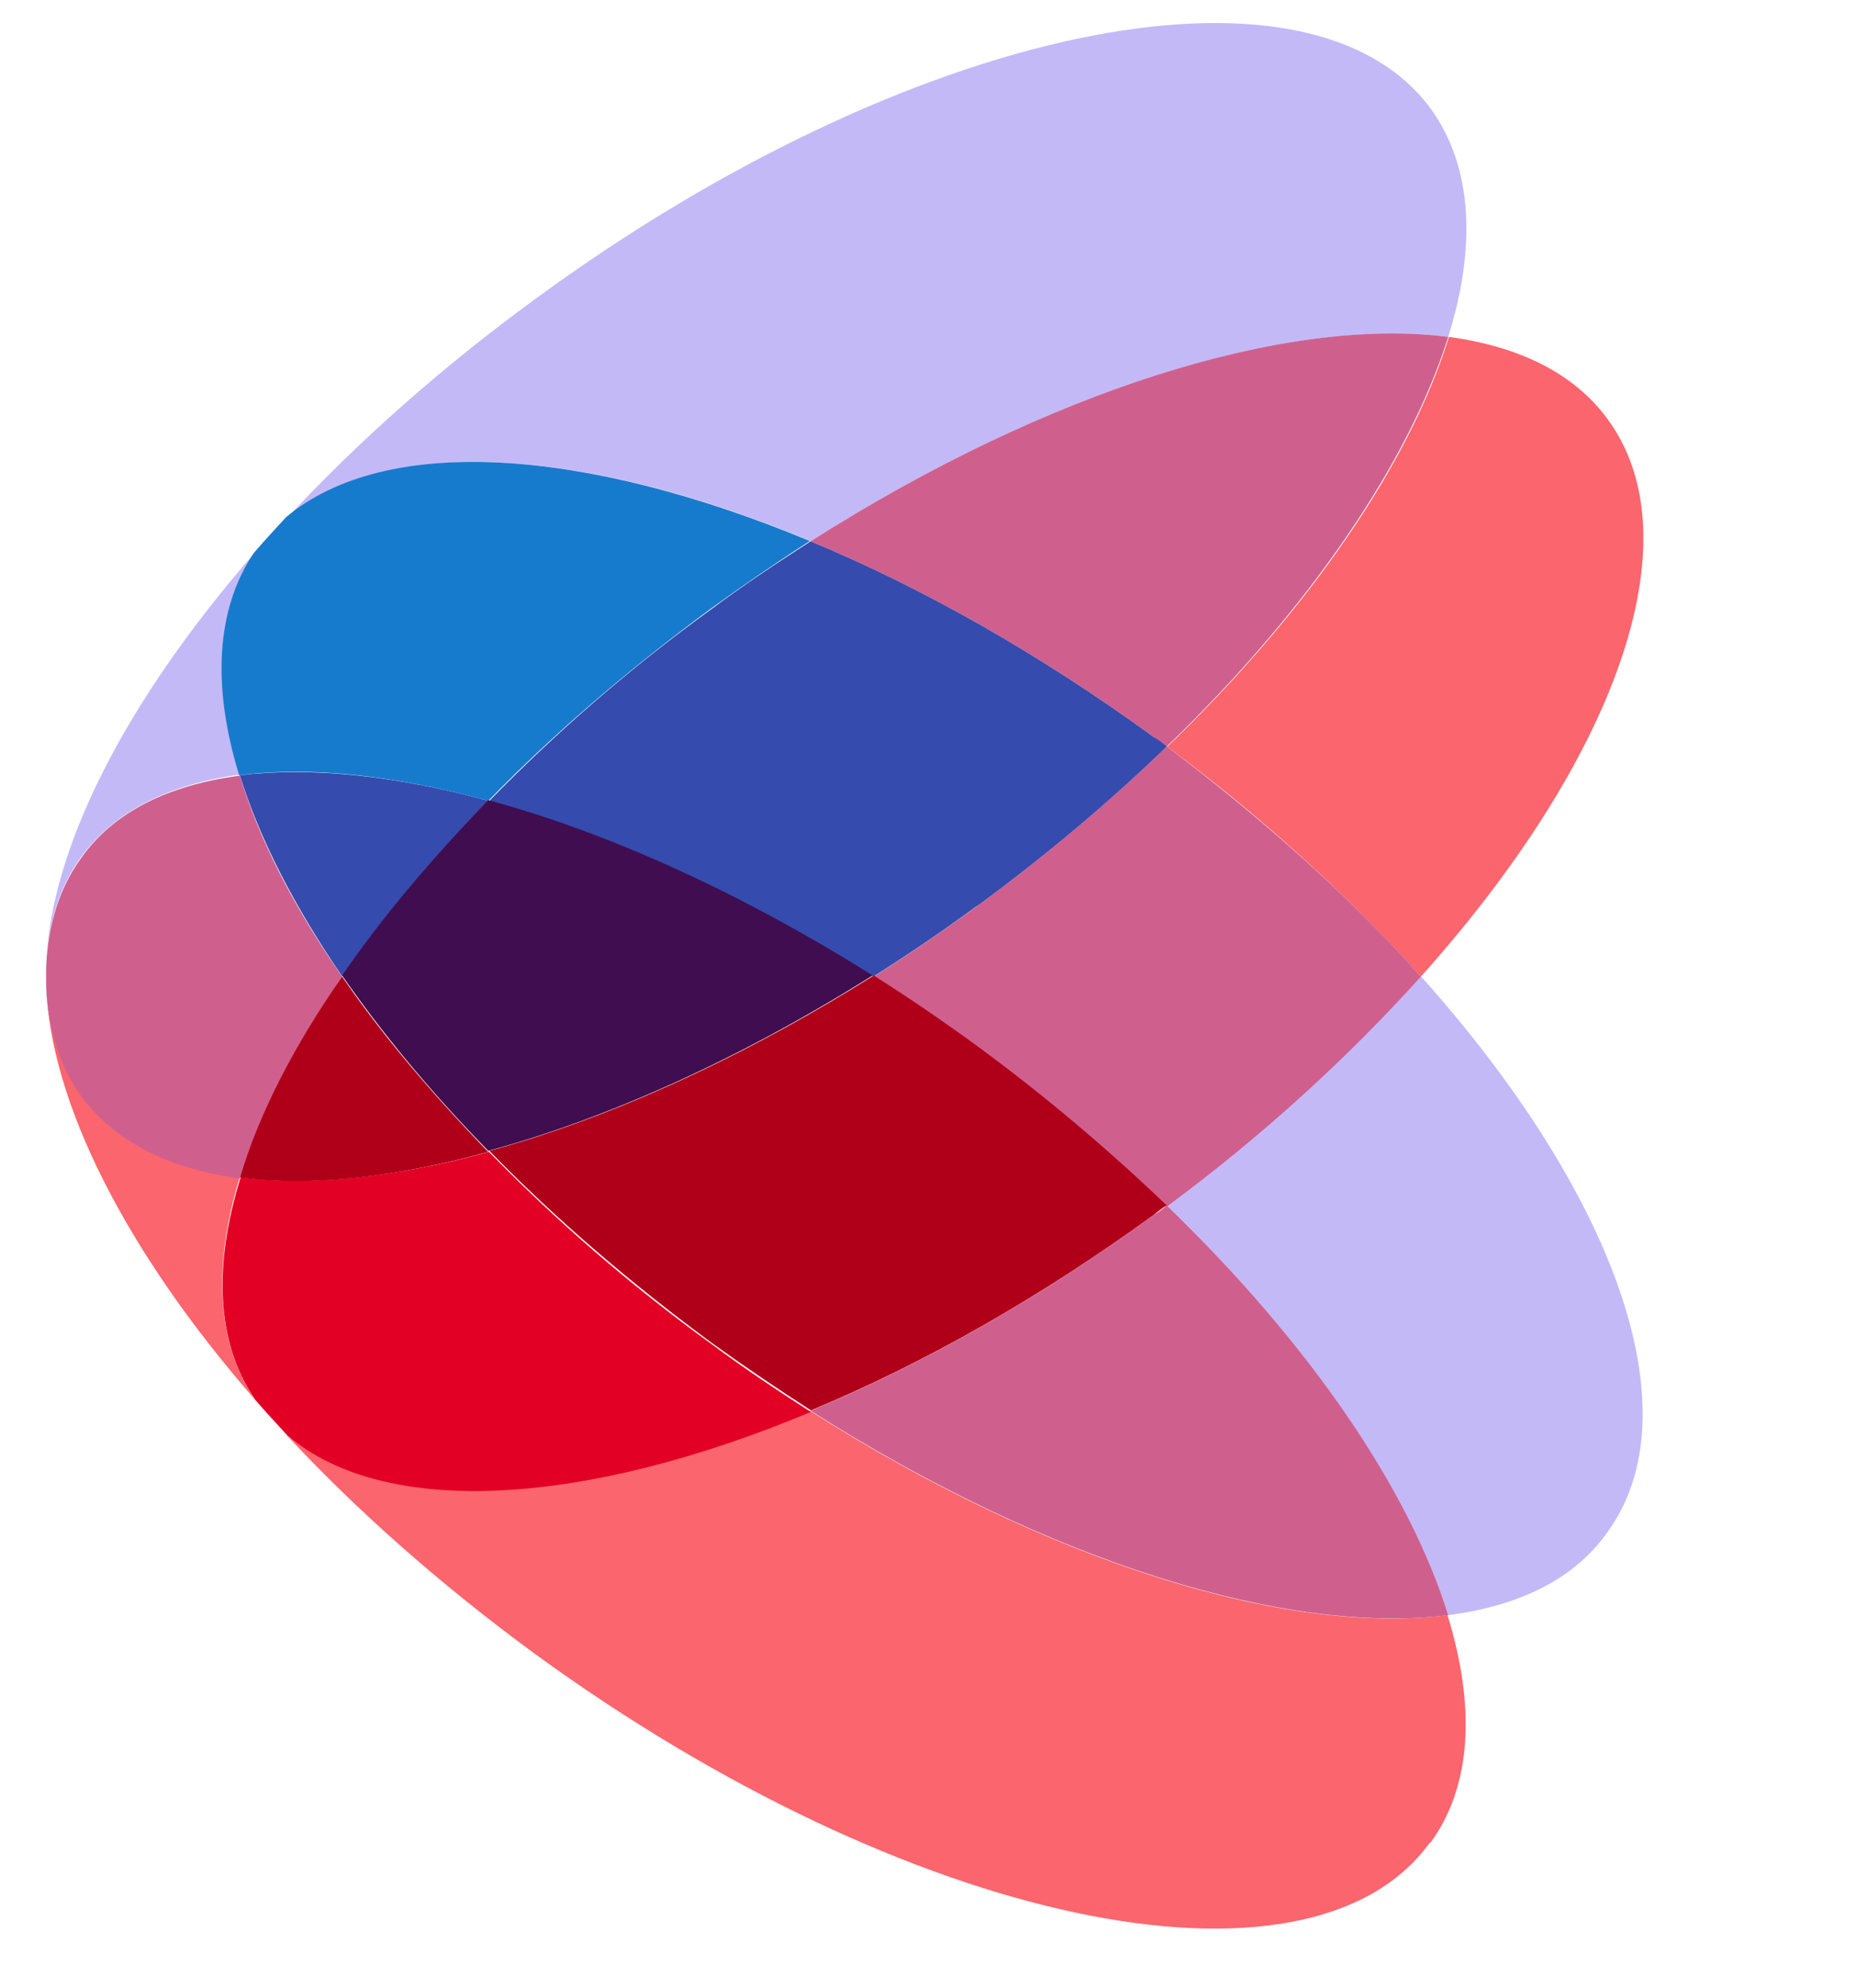
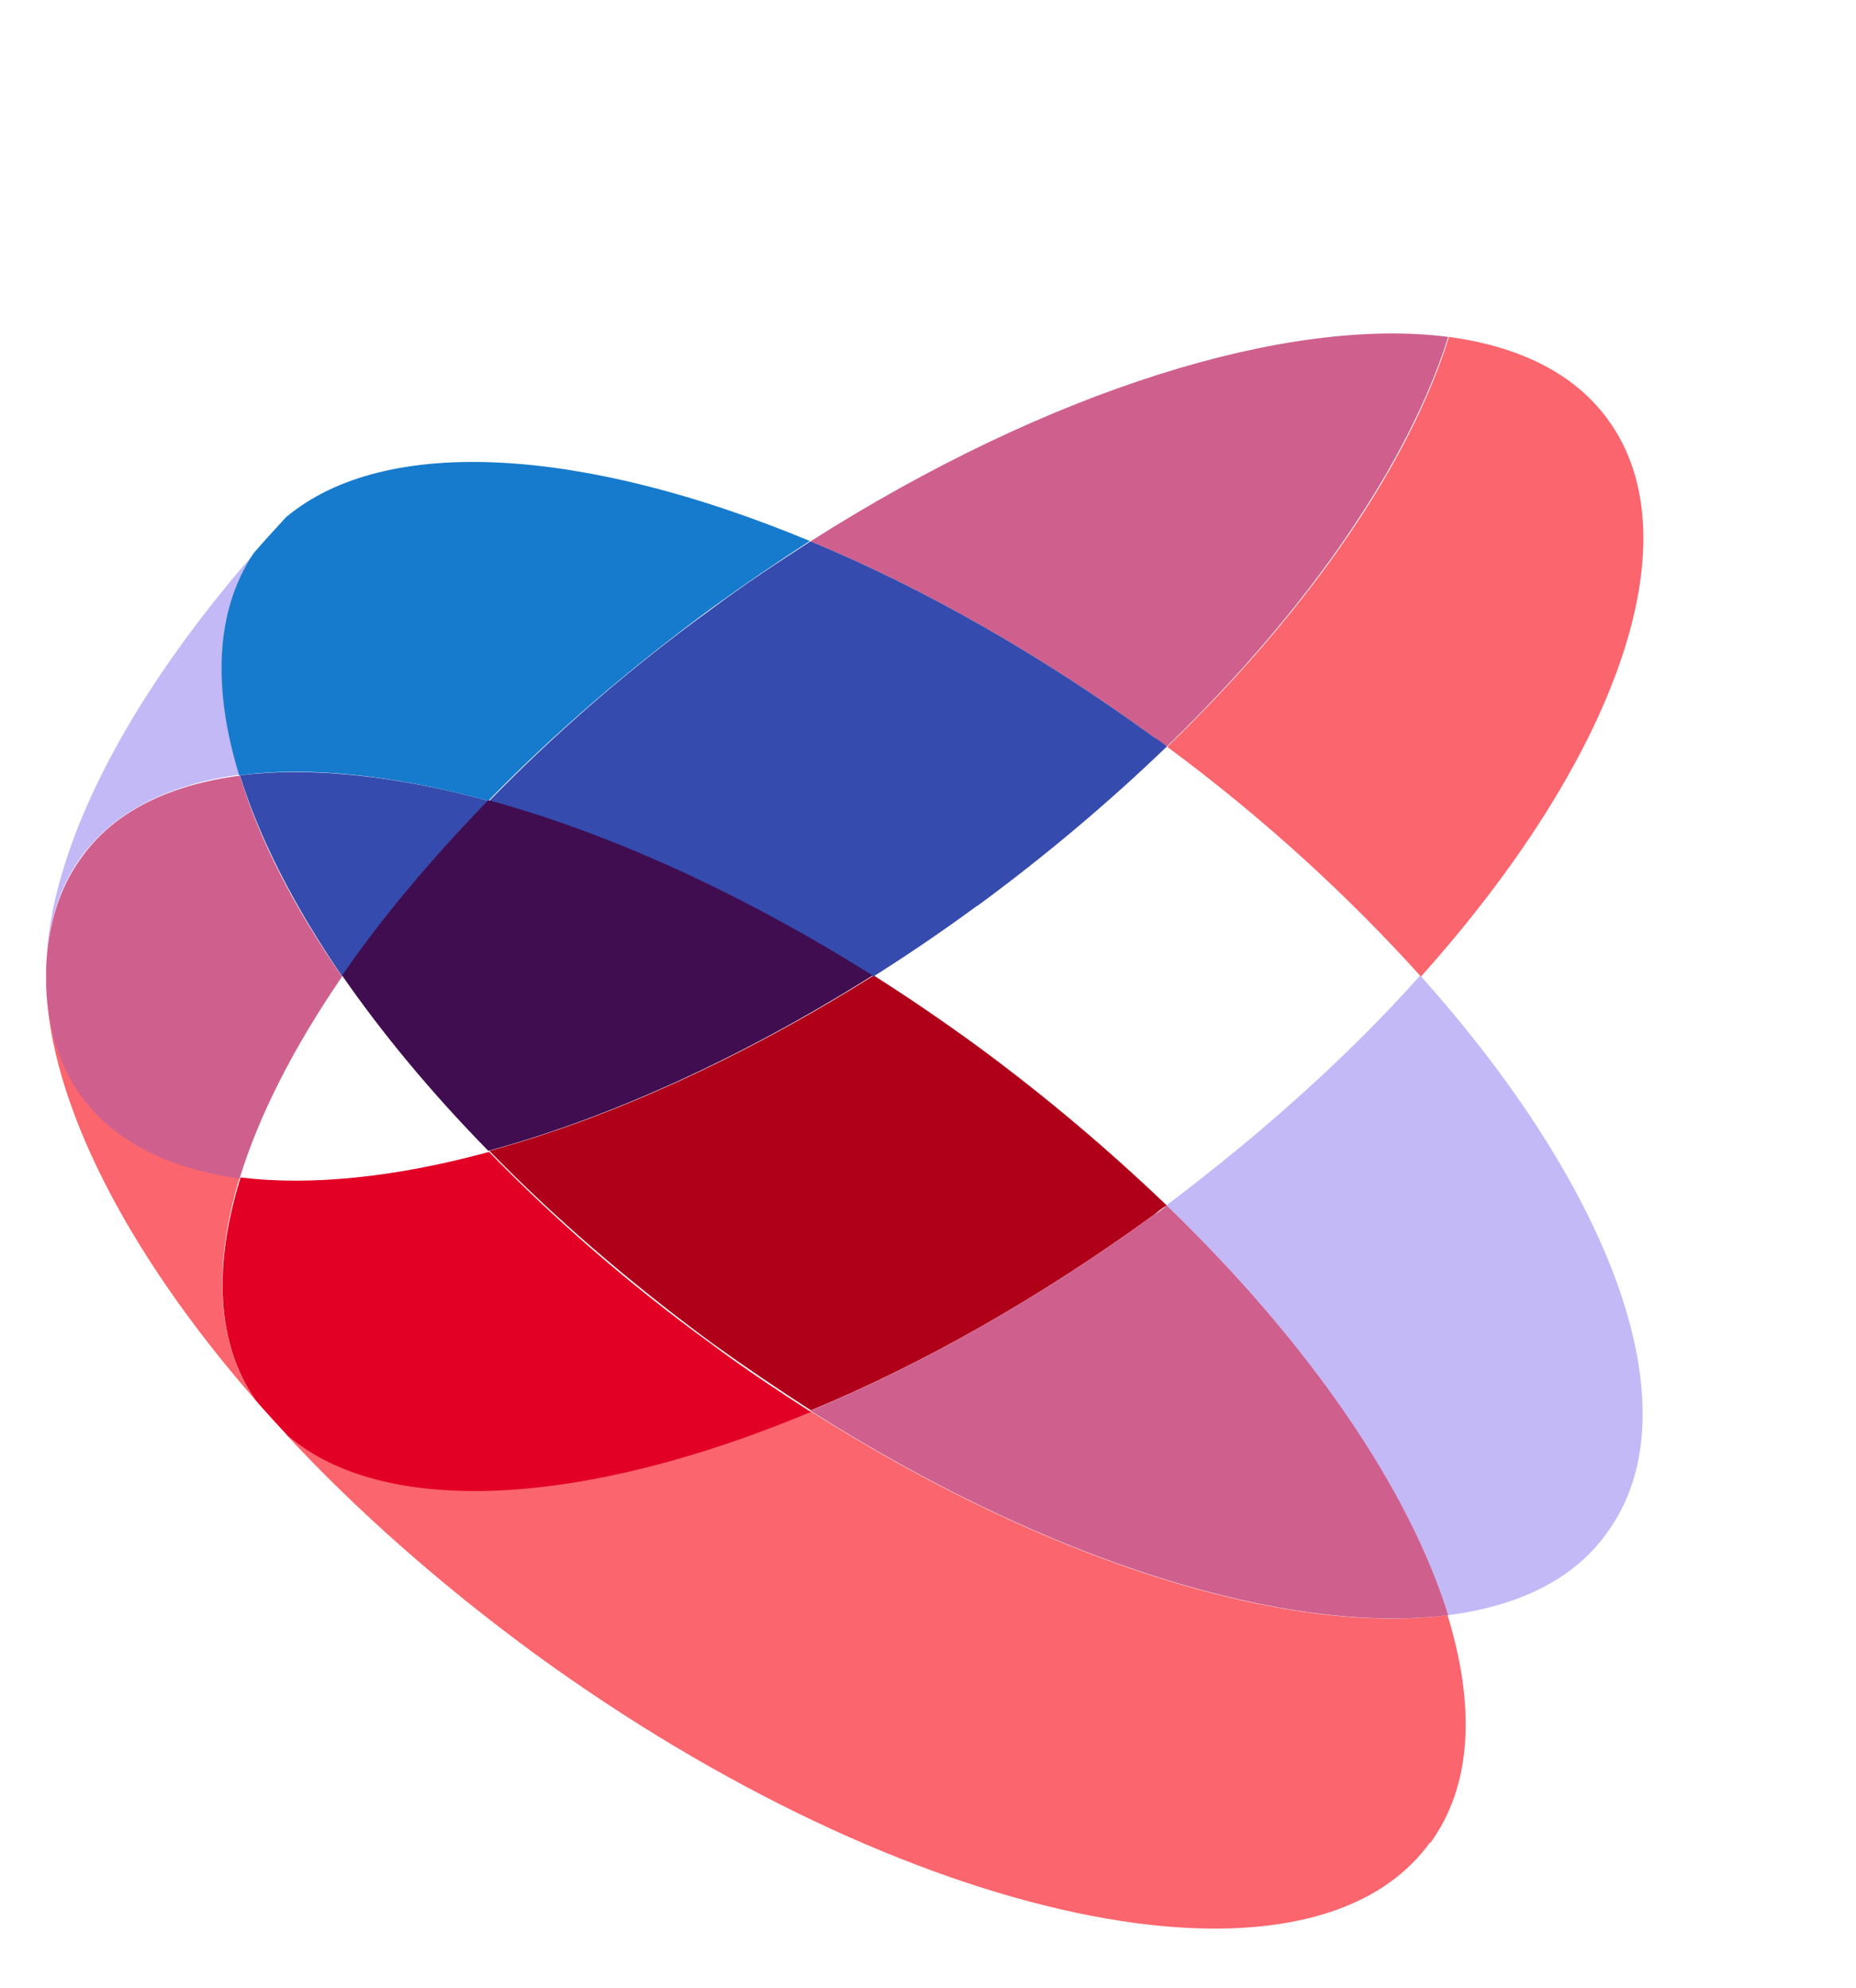
<svg xmlns="http://www.w3.org/2000/svg" id="Layer_1" data-name="Layer 1" version="1.1" viewBox="0 0 523 560">
  <defs>
    <style>
      .cls-1 {
        fill: #b00019;
      }

      .cls-1, .cls-2, .cls-3, .cls-4, .cls-5, .cls-6, .cls-7, .cls-8 {
        stroke-width: 0px;
      }

      .cls-2 {
        fill: #cf608e;
      }

      .cls-3 {
        fill: #400d50;
      }

      .cls-4 {
        fill: #177bcd;
      }

      .cls-5 {
        fill: #354bad;
      }

      .cls-6 {
        fill: #fb656d;
      }

      .cls-7 {
        fill: #e30025;
      }

      .cls-8 {
        fill: #c4b9f7;
      }
    </style>
  </defs>
  <path class="cls-8" d="M328.8,339.6c40.5,39.1,68.3,80.4,79.3,115.4,19.9-2.6,35.5-10.1,44.8-23.3,24.9-34.1,1.7-96.2-52.7-156.9-19.9,22.3-44.1,44.1-71.6,64.8" />
  <path class="cls-6" d="M403.1,519.1c11.7-16.1,12.7-38.4,4.8-64.1-45.3,5.8-112.6-14.9-179.7-57.6-63.5,26.4-119.6,30.2-147.6,6.7,19.9,21.4,43.4,42.2,70,61.7,105,76.5,218.1,100.5,252.3,53.3" />
  <path class="cls-6" d="M67.6,331.7c-19.9-2.6-35.5-10.1-44.8-23.3-6.2-8.6-9.3-19-9.8-30.7,1.2,32.9,22.5,74.9,58.7,116.4-10.8-16.1-11.7-37.9-4.1-62.6" />
  <path class="cls-2" d="M328.8,339.6c-1.2,1-2.4,1.9-3.6,2.6-32.3,23.5-65.4,42.2-96.8,55.2,67.1,42.7,134.4,63.3,179.7,57.6-11-35.3-38.8-76.3-79.3-115.4Z" />
  <path class="cls-6" d="M328.8,210.3c27.6,20.4,51.5,42.5,71.6,64.8,54.4-60.7,77.6-122.8,52.7-156.9-9.6-13.2-25.2-20.6-44.8-23.3-11,35.3-38.8,76.3-79.3,115.4" />
-   <path class="cls-2" d="M328.8,210.3c-16.1,15.4-33.8,30.5-53.4,44.9-9.6,7-19.4,13.7-29.2,19.9,9.8,6.2,19.4,12.7,29.2,19.9,19.6,14.4,37.4,29.5,53.4,44.9,27.6-20.4,51.5-42.5,71.6-64.8-19.9-22.3-44.1-44.1-71.6-64.8Z" />
  <path class="cls-7" d="M228.4,397.7c-9.3-6-18.7-12.2-27.8-19-23.5-17-44.6-35.5-62.8-54.2-26.4,7.2-50.3,9.6-70,7.2-7.7,24.7-6.9,46.5,4.1,62.6,2.9,3.4,6,6.7,9.1,10.1,27.8,23.5,84.1,19.9,147.6-6.7" />
  <path class="cls-1" d="M328.8,339.6c-16.1-15.4-33.8-30.5-53.4-44.9-9.6-7-19.4-13.7-29.2-19.9-37.4,23.5-74.8,40.3-108.3,49.4,18.2,18.7,39.3,36.9,62.8,54.2,9.3,6.7,18.5,12.9,27.8,18.9,31.4-13,64.5-31.7,96.8-55.2,1.2-1,2.4-1.9,3.6-2.6Z" />
  <path class="cls-8" d="M67.6,218.4c-7.7-24.7-6.9-46.5,4.1-62.6-36.4,41.7-57.7,83.5-58.7,116.4.5-11.8,3.6-22.1,9.8-30.7,9.6-13.2,25.2-20.6,44.8-23.3" />
-   <path class="cls-8" d="M228.4,152.5c67.1-42.7,134.4-63.3,179.7-57.6,7.9-25.4,6.9-47.7-4.8-64.1-34.5-47.3-147.4-23.5-252.3,53.3-26.6,19.4-50.1,40.3-70,61.7,27.8-23.5,84.1-19.9,147.6,6.7" />
  <path class="cls-4" d="M67.6,218.4c19.6-2.6,43.6,0,70,7.2,18.2-18.7,39.3-36.9,62.8-54.2,9.3-6.7,18.5-13,27.8-19-63.5-26.4-119.6-30.2-147.6-6.7-3.1,3.4-6.2,6.7-9.1,10.1-10.8,16.1-11.7,37.9-4.1,62.6" />
  <path class="cls-2" d="M67.6,331.7c5.5-17.8,15.3-36.9,28.8-56.6-13.7-19.7-23.5-38.9-28.8-56.6-19.9,2.6-35.5,10.1-44.8,23.3-6.2,8.6-9.3,19-9.8,30.7v5.5c.5,11.8,3.6,22.1,9.8,30.7,9.6,13.2,25.2,20.6,44.8,23.3" />
  <path class="cls-5" d="M67.6,218.4c5.5,17.8,15.3,36.9,28.8,56.6,11.3-16.3,25.2-33.1,41.2-49.4-26.4-7.2-50.3-9.6-70-7.2Z" />
  <path class="cls-2" d="M228.4,152.5c31.4,13,64.5,31.7,96.8,55.2,1.2,1,2.4,1.9,3.6,2.6,40.5-39.1,68.3-80.4,79.3-115.4-45.3-5.8-112.6,14.9-179.7,57.6Z" />
  <path class="cls-5" d="M275.4,255.2c19.6-14.4,37.4-29.5,53.4-44.9-1.2-1-2.4-1.9-3.6-2.6-32.3-23.5-65.4-42.2-96.8-55.2-9.3,6-18.7,12.2-27.8,19-23.5,17-44.6,35.5-62.8,54.2,33.5,9.1,70.9,25.9,108.3,49.4,9.8-6.2,19.4-12.7,29.2-19.9Z" />
-   <path class="cls-1" d="M67.6,331.7c19.6,2.6,43.6,0,70-7.2-16.1-16.6-30-33.1-41.2-49.4-13.7,19.7-23.5,38.9-28.8,56.6Z" />
  <path class="cls-3" d="M137.6,225.4c-16.1,16.6-30,33.1-41.2,49.4,11.3,16.3,25.2,33.1,41.2,49.4,33.5-9.1,70.9-25.9,108.3-49.4-37.4-23.5-74.8-40.3-108.3-49.4Z" />
</svg>